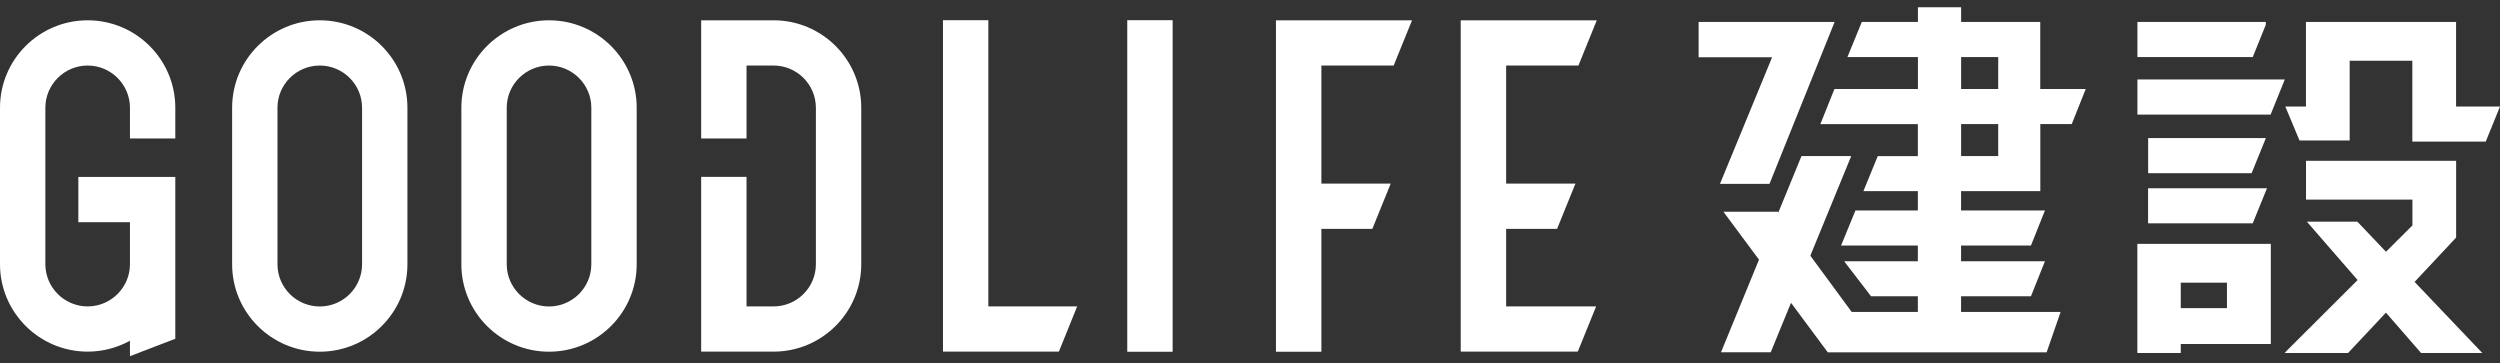
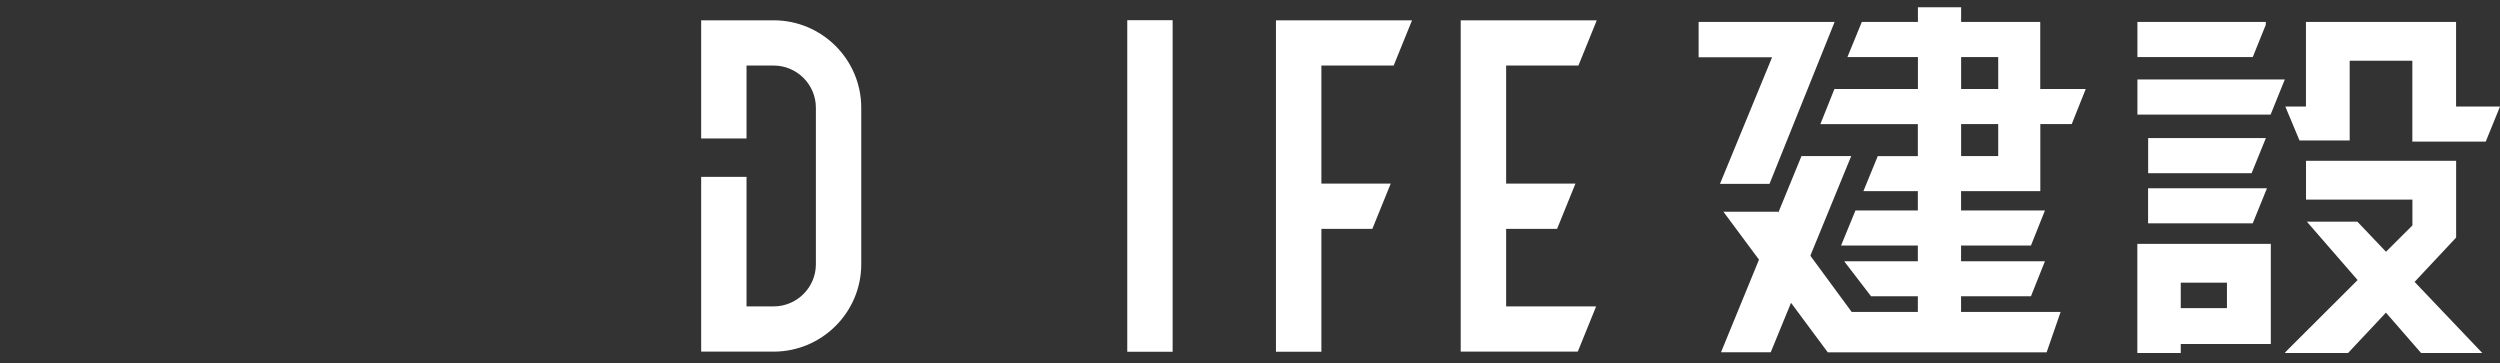
<svg xmlns="http://www.w3.org/2000/svg" width="172" height="25" viewBox="0 0 172 25" fill="none">
  <rect x="0" y="0" width="172" height="25" fill="#333333" stroke="none" />
  <g clip-path="url(#clip0_800_24432)">
-     <path d="M22 1.397C18.674 1.397 15.97 4.094 15.97 7.411V18.183C15.97 21.5 18.674 24.197 22 24.197C25.327 24.197 28.031 21.5 28.031 18.183V7.411C28.031 4.094 25.327 1.397 22 1.397ZM19.09 7.411C19.09 5.813 20.393 4.509 22 4.509C23.608 4.509 24.91 5.813 24.91 7.411V18.183C24.91 19.781 23.608 21.085 22 21.085C20.393 21.085 19.09 19.781 19.09 18.183V7.411Z" fill="white" />
-     <path d="M37.773 1.397C34.447 1.397 31.742 4.094 31.742 7.411V18.183C31.742 21.5 34.447 24.197 37.773 24.197C41.099 24.197 43.804 21.5 43.804 18.183V7.411C43.804 4.094 41.099 1.397 37.773 1.397ZM34.863 7.411C34.863 5.813 36.17 4.509 37.773 4.509C39.376 4.509 40.683 5.813 40.683 7.411V18.183C40.683 19.781 39.376 21.085 37.773 21.085C36.17 21.085 34.863 19.781 34.863 18.183V7.411Z" fill="white" />
-     <path d="M8.941 23.447V24.505L12.061 23.308V12.174H5.39V15.286H8.941V18.179C8.941 19.777 7.633 21.081 6.031 21.081C4.428 21.081 3.121 19.777 3.121 18.179V7.411C3.121 5.813 4.428 4.509 6.031 4.509C7.633 4.509 8.941 5.813 8.941 7.411V9.527H12.061V7.411C12.061 4.094 9.357 1.397 6.031 1.397C2.704 1.397 0 4.094 0 7.411V18.179C0 21.496 2.709 24.192 6.031 24.192C7.051 24.192 8.05 23.933 8.941 23.442" fill="white" />
    <path d="M80.677 1.389H77.556V24.201H80.677V1.389Z" fill="white" />
-     <path d="M67.998 1.389H64.877V24.192H72.851L74.109 21.081H67.998V1.389Z" fill="white" />
    <path d="M87.786 24.201H90.911V15.746H94.417L95.68 12.634H90.911V4.509H95.885L97.148 1.397H87.786V24.201Z" fill="white" />
    <path d="M103.622 15.746H107.127L108.39 12.634H103.622V4.509H108.596L109.858 1.397H100.497V24.192H108.551L109.814 21.081H103.622V15.746Z" fill="white" />
    <path d="M53.224 1.397H48.24V9.527H51.361V4.509H53.224C54.826 4.509 56.133 5.813 56.133 7.411V18.179C56.133 19.777 54.826 21.081 53.224 21.081H51.361V12.17H48.24V24.192H53.224C56.55 24.192 59.254 21.491 59.254 18.179V7.411C59.254 4.094 56.55 1.397 53.224 1.397Z" fill="white" />
    <path d="M140.374 13.147V8.536H142.536L143.499 6.121H140.369V1.509H134.925V0.5H131.953V1.509H128.093L127.104 3.924H131.953V6.125H126.208L125.241 8.54H131.948V10.741H129.19L128.201 13.152H131.948V14.482H127.655L126.665 16.893H131.948V17.973H126.911L126.898 18L128.729 20.384H131.948V21.46H127.395L122.327 14.567H118.571L125.752 24.241H140.808L141.771 21.46H134.921V20.384H139.729L140.692 17.973H134.921V16.893H139.729L140.692 14.482H134.921V13.152H140.365L140.374 13.147ZM134.925 3.924H137.477V6.125H134.925V3.924ZM134.925 8.536H137.477V10.737H134.925V8.536ZM172 7.33L171.019 9.741H165.969V4.179H161.658V9.665H158.206L157.23 7.33H158.649V1.509H168.978V7.33H172ZM166.126 19.397L170.782 24.286H166.574L166.547 24.259L164.152 21.509L161.546 24.286H157.19L157.311 24.147L162.204 19.268L158.712 15.25H162.186L164.156 17.321L165.974 15.509V13.732H158.654V11.062H168.982V16.344L166.126 19.393V19.397Z" fill="white" />
    <path d="M156.232 16.777H147.049V24.286H150.036V23.669H156.232V16.781V16.777ZM153.214 21.201H150.036V19.446H153.214V21.201ZM147.049 5.469H157.194L156.218 7.884H147.054V5.469H147.049ZM154.992 3.924H147.054V1.509H155.892L155.883 1.714L154.992 3.92V3.924ZM147.793 9.5H155.892L154.911 11.915H147.793V9.5ZM147.793 12.951H155.968L154.987 15.366H147.788V12.951H147.793ZM127.364 10.736L121.826 24.236H118.405L123.943 10.736H127.364ZM118.333 12.652L121.92 3.942H116.865V1.509H126.222L121.741 12.652H118.338H118.333Z" fill="white" />
  </g>
  <defs>
    <clipPath id="clip0_800_24432">
      <rect width="172" height="24" fill="white" transform="translate(0 0.5)" />
    </clipPath>
  </defs>
</svg>